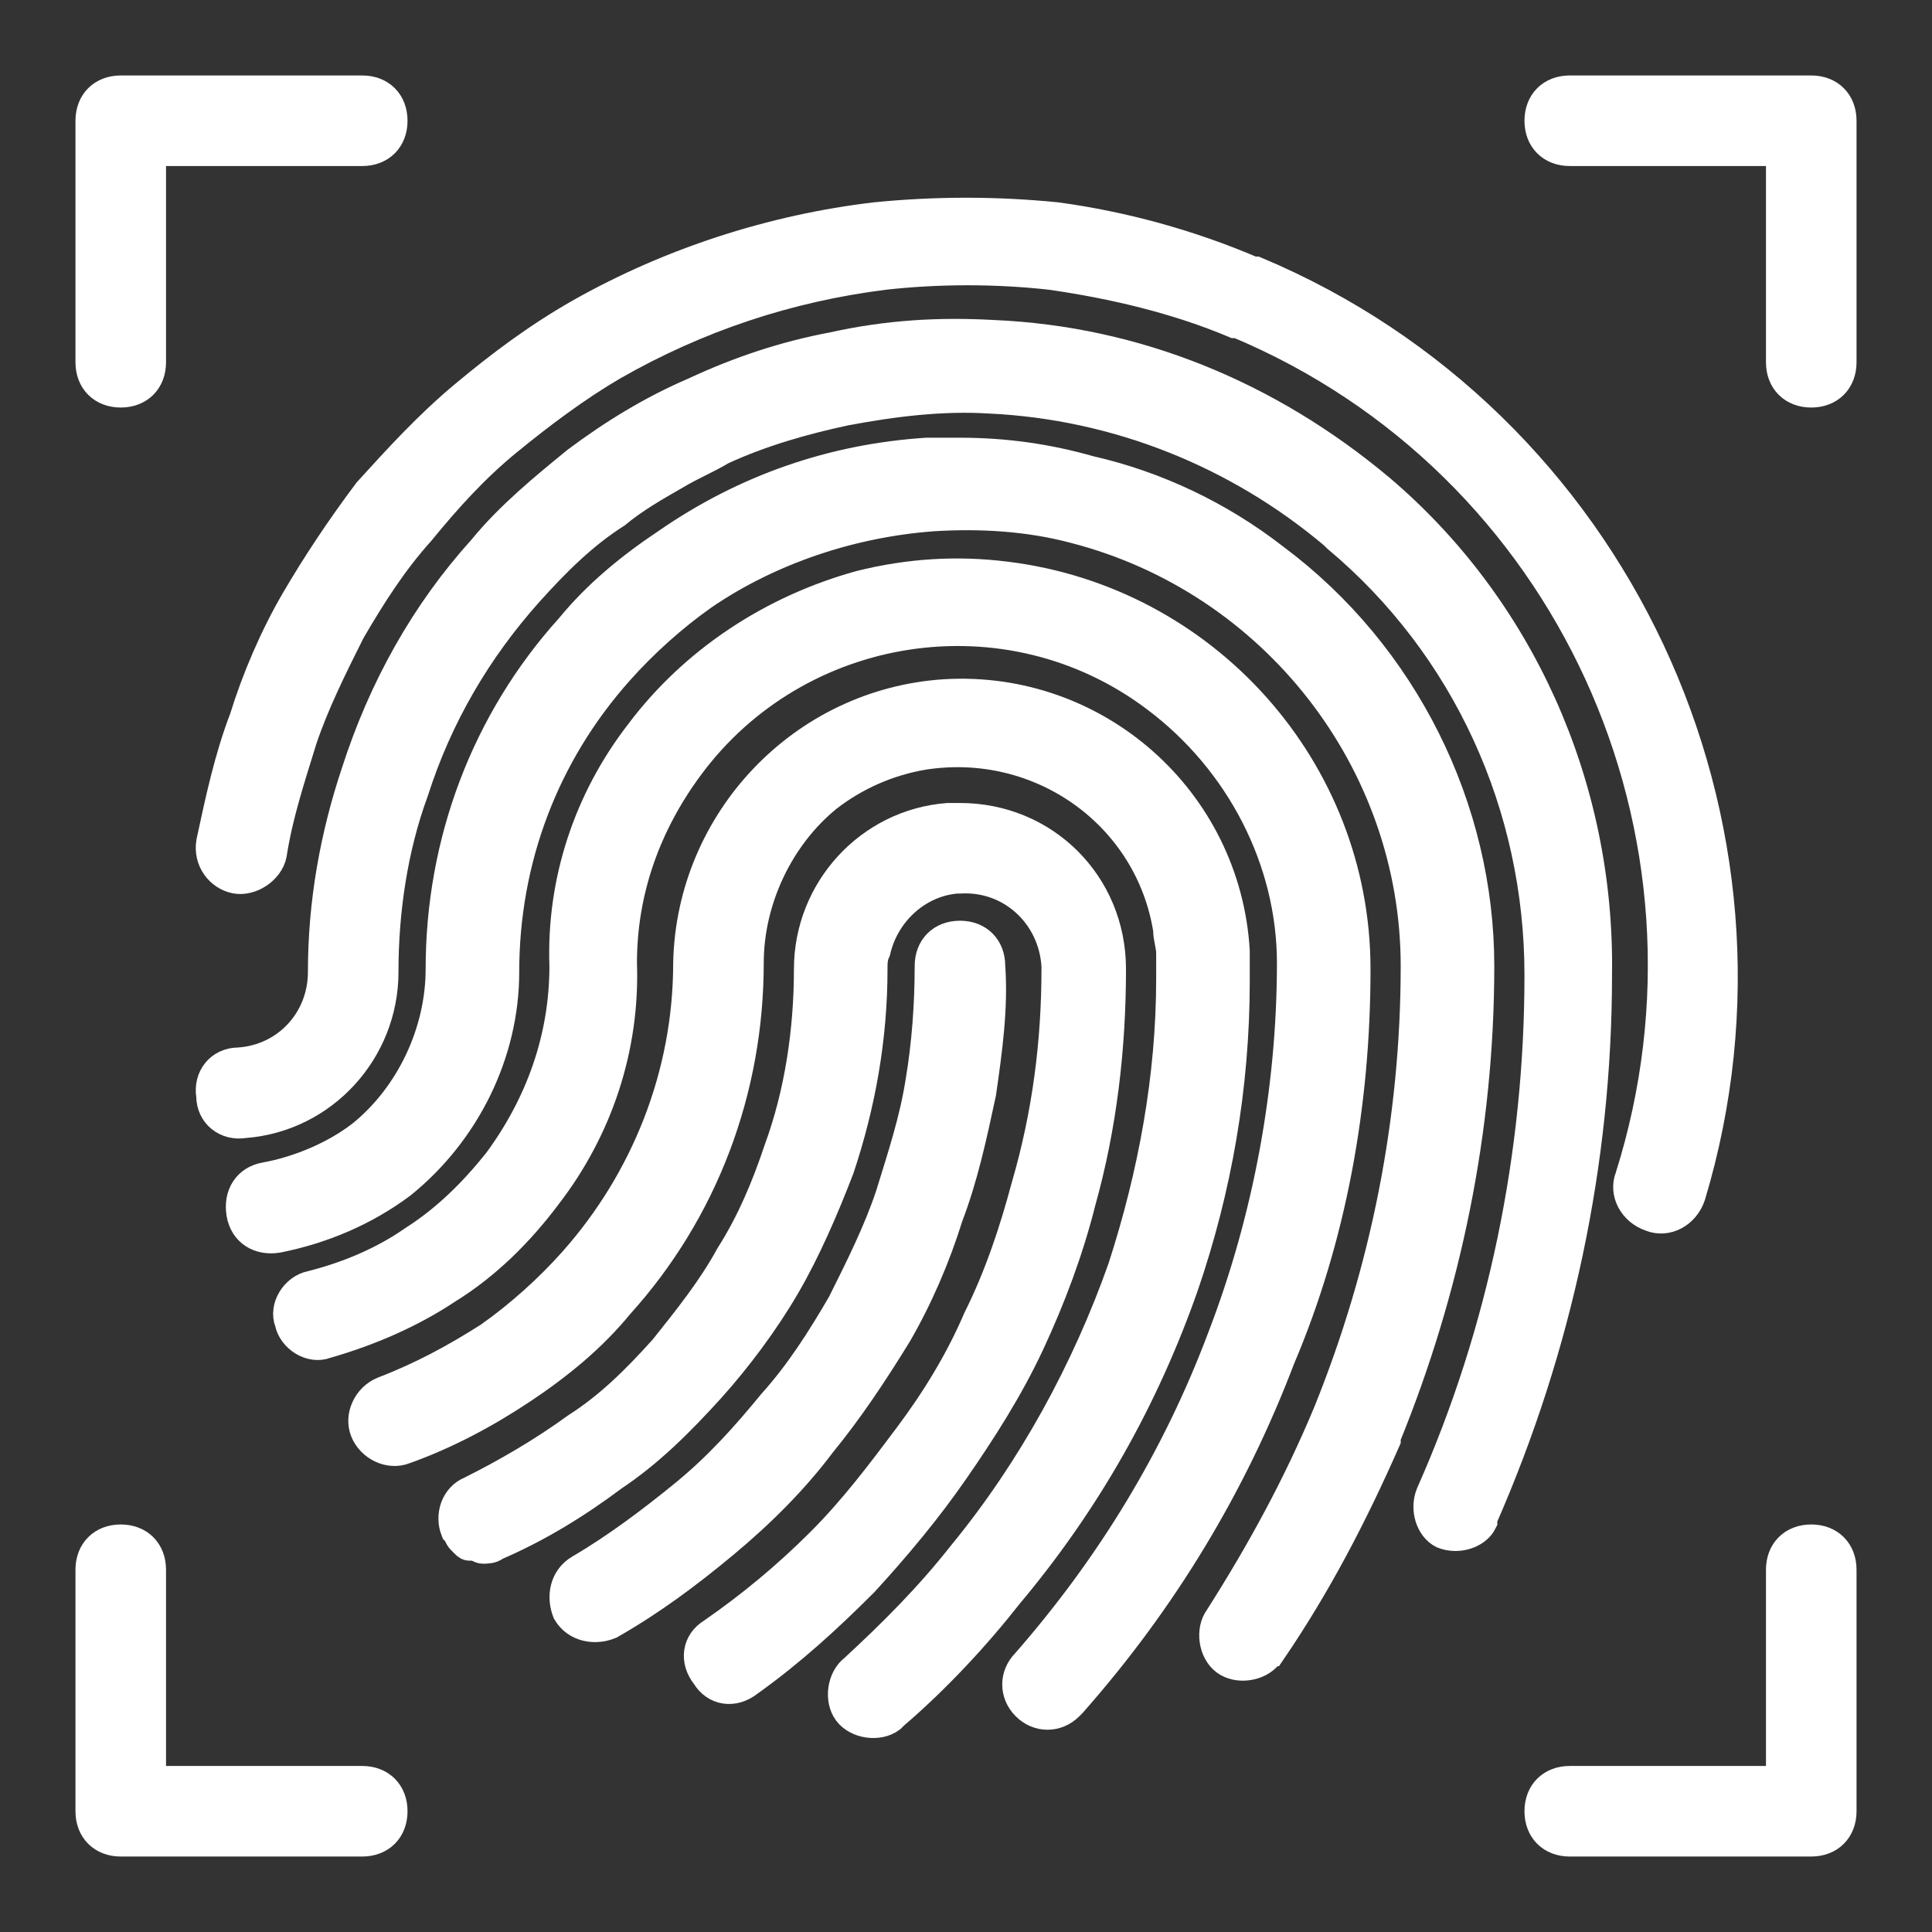
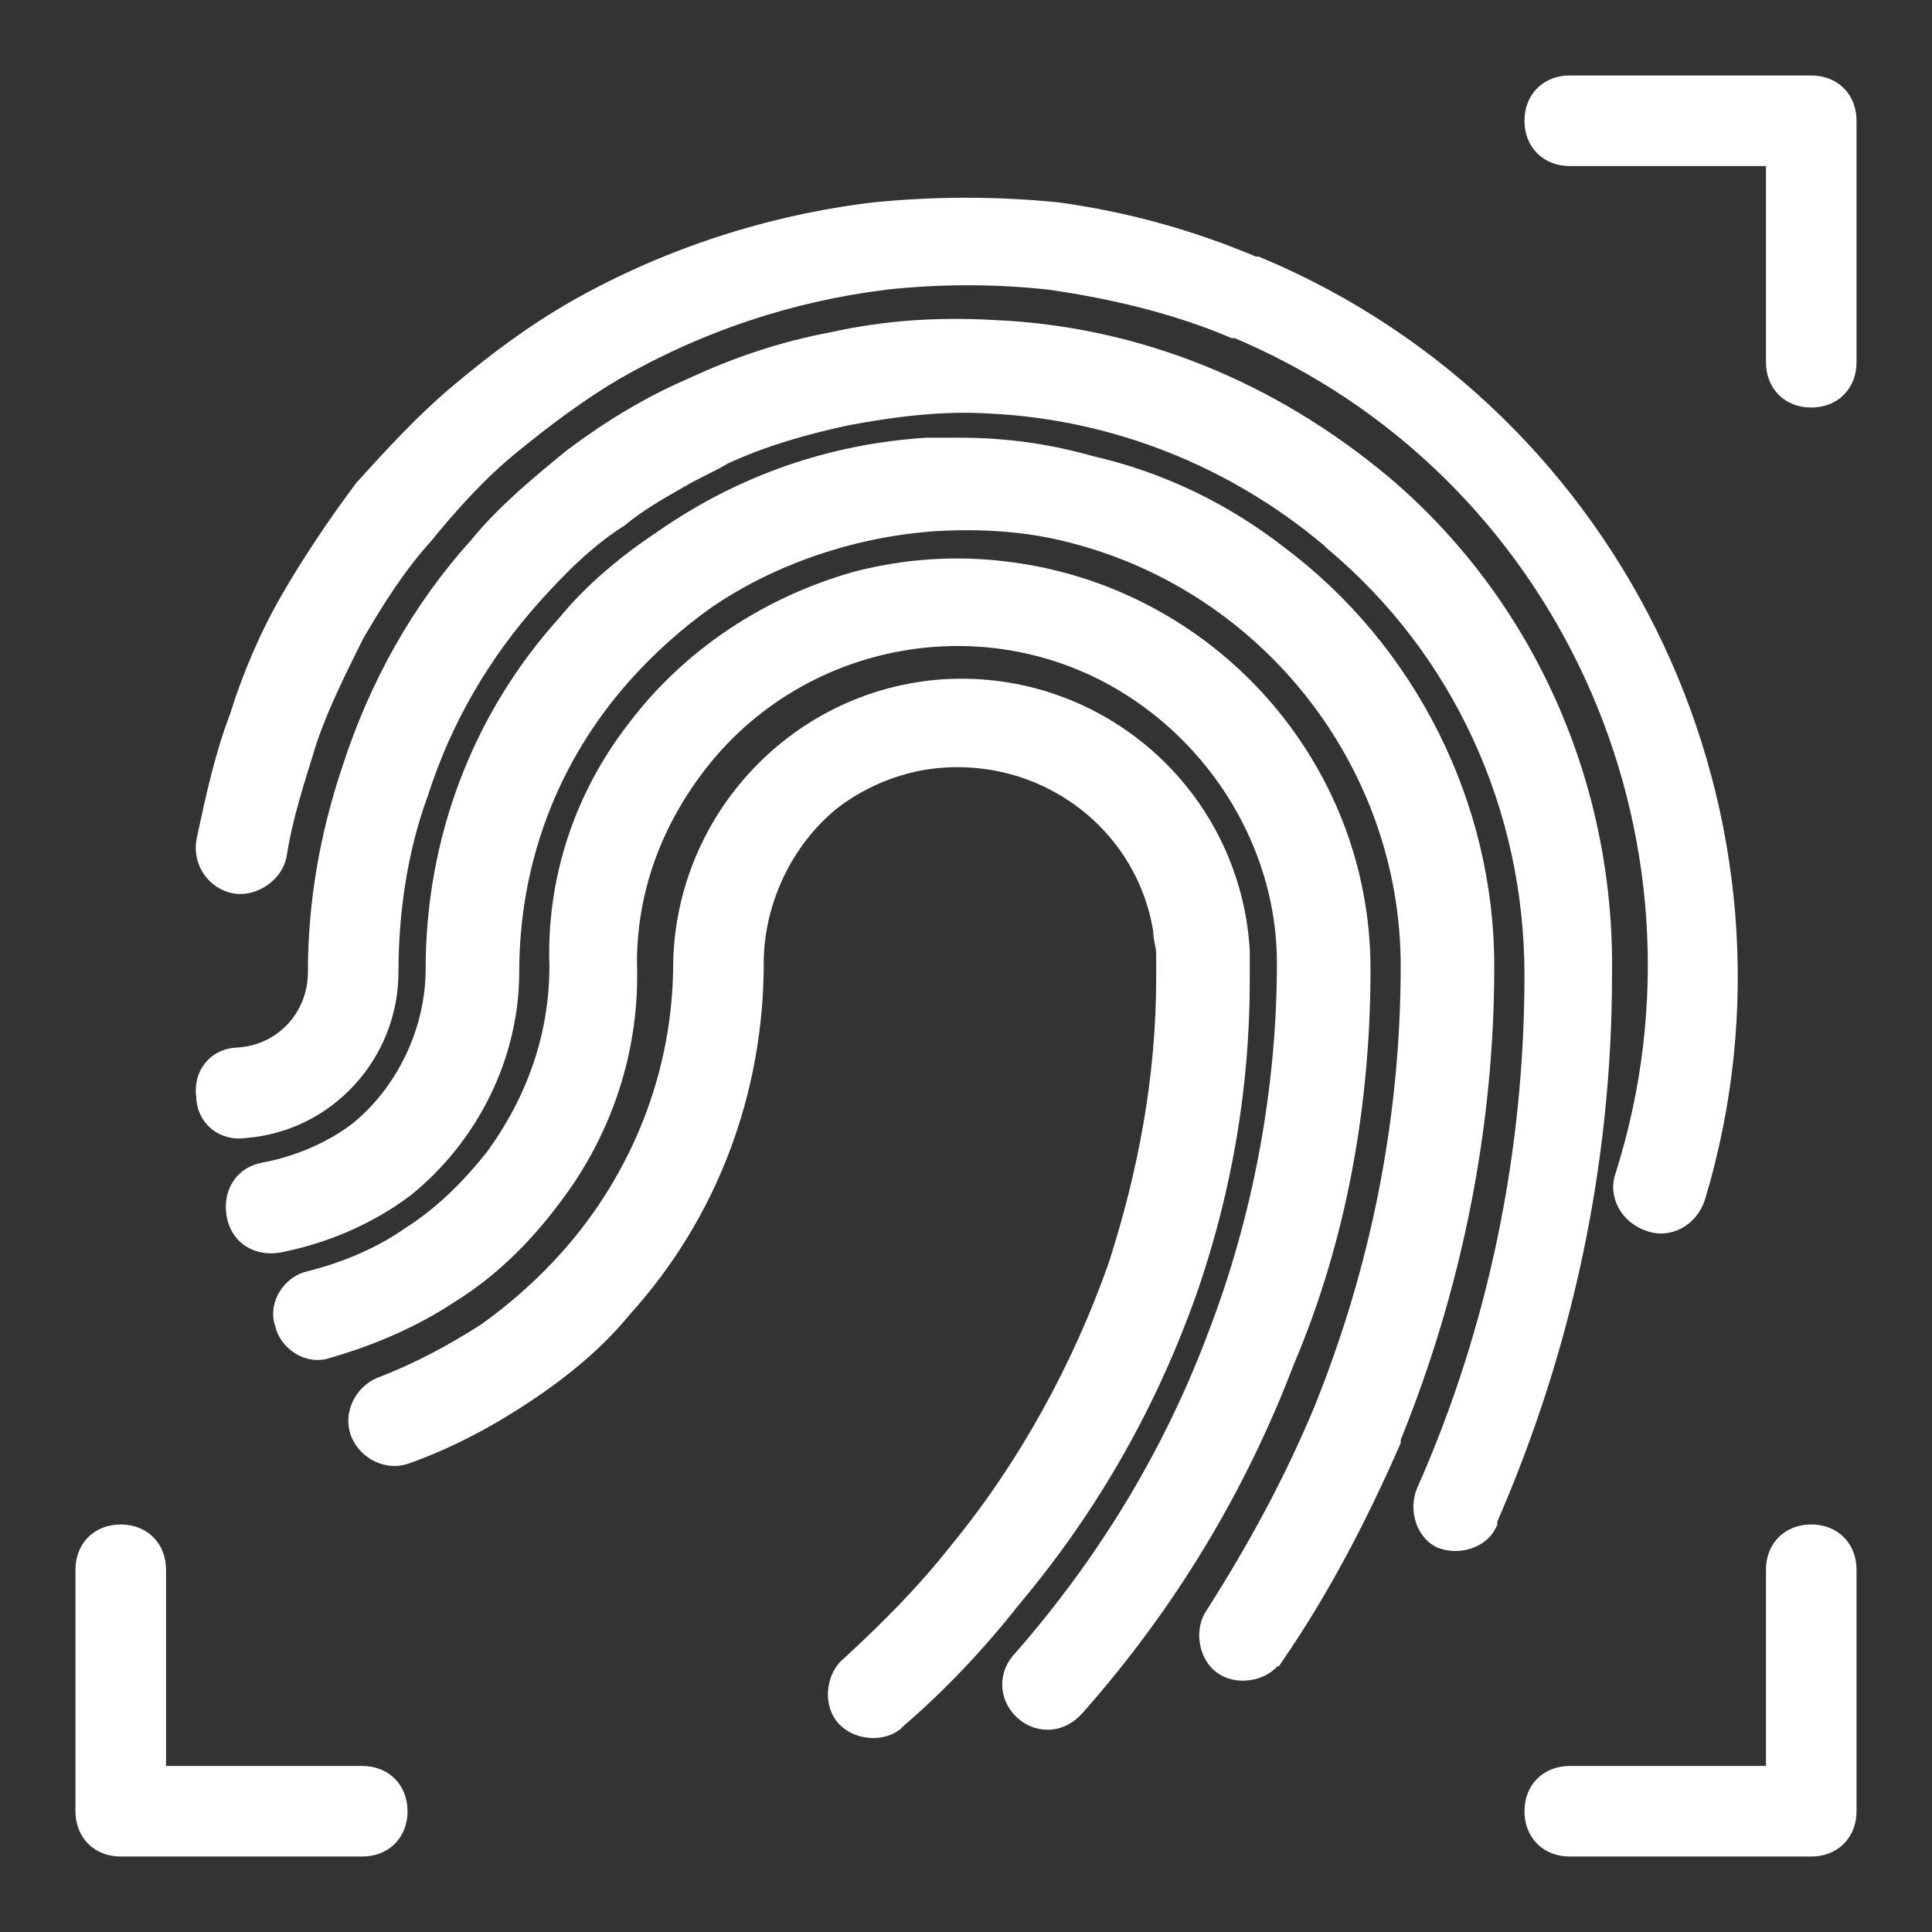
<svg xmlns="http://www.w3.org/2000/svg" version="1.1" id="FINGERPRINT" x="0px" y="0px" viewBox="0 0 64 64" style="enable-background:new 0 0 64 64;" xml:space="preserve">
  <rect x="0" y="0" width="64" height="64" fill="#333333" stroke="none" />
  <style type="text/css">
	.st0{fill:#FFFFFF;stroke:#FFFFFF;stroke-miterlimit:10;}
</style>
  <title />
-   <path class="st0" d="M27.2,47.8c0.9-1.1,1.7-2.3,2.5-3.6c0.7-1.2,1.3-2.6,1.7-3.9c0.5-1.3,0.8-2.7,1.1-4.1c0.2-1.4,0.4-2.8,0.3-4.2  c0-0.6-0.4-1-1-1s-1,0.4-1,1c0,1.3-0.1,2.6-0.3,3.8c-0.2,1.3-0.6,2.5-1,3.8c-0.4,1.2-1,2.4-1.6,3.6c-0.7,1.2-1.4,2.3-2.3,3.3  c-0.9,1.1-1.8,2.1-2.9,3c-1.1,0.9-2.3,1.8-3.5,2.5c-0.5,0.3-0.6,0.9-0.4,1.4c0.3,0.5,0.9,0.6,1.4,0.4c1.4-0.8,2.6-1.7,3.8-2.7  C25.2,50.1,26.3,49,27.2,47.8z" />
-   <path class="st0" d="M31.6,48.7c0.9-1.3,1.8-2.7,2.5-4.2c0.7-1.5,1.3-3.1,1.7-4.7c0.7-2.5,1-5.1,1-7.7c0-2.8-2.2-5-5-5h-0.4l0,0  c-2.6,0.2-4.6,2.4-4.6,5c0,2-0.3,4.1-1,6c-0.4,1.2-0.9,2.4-1.6,3.5c-0.6,1.1-1.4,2.1-2.2,3.1c-0.9,1-1.8,1.9-2.9,2.6  c-1.1,0.8-2.3,1.5-3.5,2.1c-0.5,0.2-0.7,0.8-0.5,1.3c0.1,0.1,0.1,0.2,0.2,0.3l0.1,0.1c0.1,0.1,0.1,0.1,0.2,0.1h0.1  c0.1,0,0.2,0.1,0.3,0.1l0,0c0.1,0,0.3,0,0.4-0.1c1.4-0.6,2.7-1.4,3.9-2.3c1.2-0.8,2.2-1.8,3.2-2.9c0.9-1,1.8-2.2,2.5-3.4  c0.7-1.2,1.3-2.6,1.8-3.9c0.7-2.1,1.1-4.3,1.1-6.6c0-0.2,0-0.4,0.1-0.6c0.3-1.3,1.4-2.3,2.7-2.4h0.1c1.7-0.1,3.1,1.2,3.2,2.9  c0,0,0,0.1,0,0.1c0,2.4-0.3,4.8-1,7.2c-0.4,1.5-0.9,3-1.6,4.4c-0.6,1.4-1.4,2.7-2.3,3.9c-0.9,1.2-1.8,2.4-2.9,3.5  c-1.1,1.1-2.3,2.1-3.6,3c-0.5,0.3-0.6,0.9-0.2,1.4c0.3,0.5,0.9,0.6,1.4,0.2c1.4-1,2.6-2.1,3.8-3.3C29.7,51.2,30.7,50,31.6,48.7z" />
  <path class="st0" d="M39.2,42.6c1.1-3.2,1.7-6.6,1.7-10.1c0-0.2,0-0.3,0-0.5s0-0.3,0-0.5c-0.3-5-4.6-8.8-9.6-8.5  c-4.7,0.3-8.4,4.2-8.5,8.9c0,3.7-1.4,7.2-3.8,9.9c-0.8,0.9-1.8,1.8-2.8,2.5c-1.1,0.7-2.2,1.3-3.5,1.8c-0.5,0.2-0.8,0.8-0.6,1.3  c0.2,0.5,0.8,0.8,1.3,0.6c1.4-0.5,2.7-1.2,3.9-2c1.2-0.8,2.3-1.7,3.2-2.8c2.8-3.1,4.3-7.1,4.3-11.3c0-2.1,1-4.2,2.6-5.5  c0.9-0.7,2-1.2,3.2-1.4c3.9-0.6,7.5,2,8.1,5.8c0,0.3,0.1,0.5,0.1,0.8c0,0.1,0,0.2,0,0.4c0,0.1,0,0.2,0,0.4c0,3.3-0.6,6.5-1.6,9.6  c-1.2,3.4-3,6.7-5.3,9.5c-1.1,1.4-2.3,2.6-3.6,3.8c-0.4,0.3-0.5,1-0.2,1.4c0.3,0.4,1,0.5,1.4,0.2c0,0,0,0,0.1-0.1  c1.4-1.2,2.7-2.6,3.8-4C36,49.7,37.9,46.3,39.2,42.6L39.2,42.6z" />
  <path class="st0" d="M44.9,32.1c0-6.6-5-12.2-11.6-13c-1.6-0.2-3.2-0.1-4.8,0.3c-2.9,0.8-5.5,2.5-7.3,4.9c-1.7,2.2-2.6,4.9-2.5,7.7  c0,2.4-0.8,4.6-2.2,6.5c-0.8,1-1.7,1.9-2.8,2.6c-1,0.7-2.2,1.2-3.4,1.5c-0.5,0.1-0.9,0.7-0.7,1.2c0.1,0.5,0.7,0.9,1.2,0.7  c1.4-0.4,2.8-1,4-1.8c1.3-0.8,2.4-1.9,3.3-3.1c1.7-2.2,2.6-4.9,2.5-7.7c0-2.4,0.8-4.6,2.2-6.5c3.6-4.9,10.6-6,15.5-2.3  c2.8,2.1,4.5,5.4,4.5,8.8c0,4.2-0.8,8.5-2.3,12.4c-1.5,4-3.7,7.6-6.5,10.8c-0.4,0.4-0.4,1,0,1.4c0.4,0.4,1,0.4,1.4,0  c0,0,0,0,0.1-0.1c3-3.4,5.3-7.2,6.9-11.4C44.1,41,44.9,36.6,44.9,32.1z" />
  <path class="st0" d="M42.2,18.5c-1.8-1.4-3.9-2.4-6.1-2.9c-1.4-0.4-2.8-0.6-4.3-0.6c-0.4,0-0.7,0-1.1,0c-3.1,0.2-6,1.2-8.6,3  c-1.2,0.8-2.3,1.7-3.2,2.8c-2.8,3.1-4.3,7.1-4.3,11.3c0,2.1-1,4.2-2.6,5.5c-0.9,0.7-2.1,1.2-3.2,1.4c-0.6,0.1-0.9,0.6-0.8,1.2  c0.1,0.6,0.6,0.9,1.2,0.8c1.5-0.3,2.9-0.9,4.1-1.8c2.1-1.7,3.4-4.3,3.4-7c0-3.7,1.3-7.2,3.8-10c0.8-0.9,1.8-1.8,2.8-2.5  c2.2-1.5,4.9-2.4,7.6-2.6c1.6-0.1,3.2,0,4.7,0.4c6.6,1.7,11.3,7.7,11.3,14.5c0,5.1-1,10.1-2.9,14.8v0c-1,2.4-2.2,4.6-3.6,6.8  c-0.3,0.4-0.2,1.1,0.2,1.4c0.4,0.3,1.1,0.2,1.4-0.2c0,0,0-0.1,0.1-0.1c1.5-2.2,2.7-4.5,3.8-7l0-0.1c2-4.9,3.1-10.2,3.1-15.6  C49,26.8,46.5,21.7,42.2,18.5z" />
  <path class="st0" d="M9.8,19.9c-0.7,1.2-1.3,2.6-1.7,3.9c-0.5,1.3-0.8,2.7-1.1,4.1c-0.1,0.6,0.3,1.1,0.8,1.2s1.1-0.3,1.2-0.8  c0.2-1.3,0.6-2.5,1-3.8c0.4-1.2,1-2.4,1.6-3.6c0.7-1.2,1.4-2.3,2.3-3.3c0.9-1.1,1.8-2.1,2.9-3c1.1-0.9,2.3-1.8,3.5-2.5  c2.8-1.6,5.8-2.6,9-3c1.8-0.2,3.7-0.2,5.5,0c2.1,0.3,4.2,0.8,6.1,1.6H41c11,4.6,16.6,16.9,13,28.3c-0.2,0.5,0.1,1.1,0.7,1.3  c0.5,0.2,1.1-0.1,1.3-0.7C59.7,27.3,53.5,14,41.6,9h-0.1c-2.1-0.9-4.3-1.5-6.5-1.8c-2-0.2-4-0.2-6,0c-3.4,0.4-6.8,1.5-9.8,3.2  c-1.4,0.8-2.6,1.7-3.8,2.7c-1.2,1-2.2,2.1-3.2,3.2C11.3,17.5,10.5,18.7,9.8,19.9z" />
  <path class="st0" d="M45.7,16.2L45.7,16.2c-3.7-3.1-8.1-4.9-12.8-5.1c-1.8-0.1-3.5,0-5.3,0.4c-1.6,0.3-3.1,0.8-4.6,1.5  c-1.4,0.6-2.7,1.4-3.9,2.3c-1.1,0.9-2.2,1.8-3.1,2.9c-1.9,2.1-3.3,4.6-4.2,7.4c-0.7,2.1-1.1,4.3-1.1,6.6c0,1.6-1.2,2.9-2.8,3  c-0.6,0-1,0.5-0.9,1.1c0,0.6,0.5,1,1.1,0.9c2.6-0.2,4.6-2.4,4.6-5c0-2,0.3-4.1,1-6c0.8-2.5,2.1-4.7,3.8-6.6c0.9-1,1.8-1.9,2.9-2.6  c0.6-0.5,1.3-0.9,2-1.3c0.5-0.3,1-0.5,1.5-0.8c1.3-0.6,2.7-1,4.1-1.3c1.6-0.3,3.2-0.5,4.8-0.4c4.2,0.2,8.2,1.8,11.4,4.5l0.1,0.1  c4.3,3.6,6.7,8.9,6.7,14.5c0,5.9-1.2,11.8-3.6,17.2c-0.2,0.5,0,1.1,0.4,1.3c0.5,0.2,1.1,0,1.3-0.4c0,0,0-0.1,0-0.1  c2.5-5.7,3.8-11.8,3.8-18C53,26,50.3,20.1,45.7,16.2z" />
-   <path class="st0" d="M4,13c0.6,0,1-0.4,1-1V5h7c0.6,0,1-0.4,1-1s-0.4-1-1-1H4C3.4,3,3,3.4,3,4v8C3,12.6,3.4,13,4,13z" />
  <path class="st0" d="M60,3h-8c-0.6,0-1,0.4-1,1s0.4,1,1,1h7v7c0,0.6,0.4,1,1,1s1-0.4,1-1V4C61,3.4,60.6,3,60,3z" />
  <path class="st0" d="M60,51c-0.6,0-1,0.4-1,1v7h-7c-0.6,0-1,0.4-1,1s0.4,1,1,1h8c0.6,0,1-0.4,1-1v-8C61,51.4,60.6,51,60,51z" />
  <path class="st0" d="M12,59H5v-7c0-0.6-0.4-1-1-1s-1,0.4-1,1v8c0,0.6,0.4,1,1,1h8c0.6,0,1-0.4,1-1S12.6,59,12,59z" />
</svg>